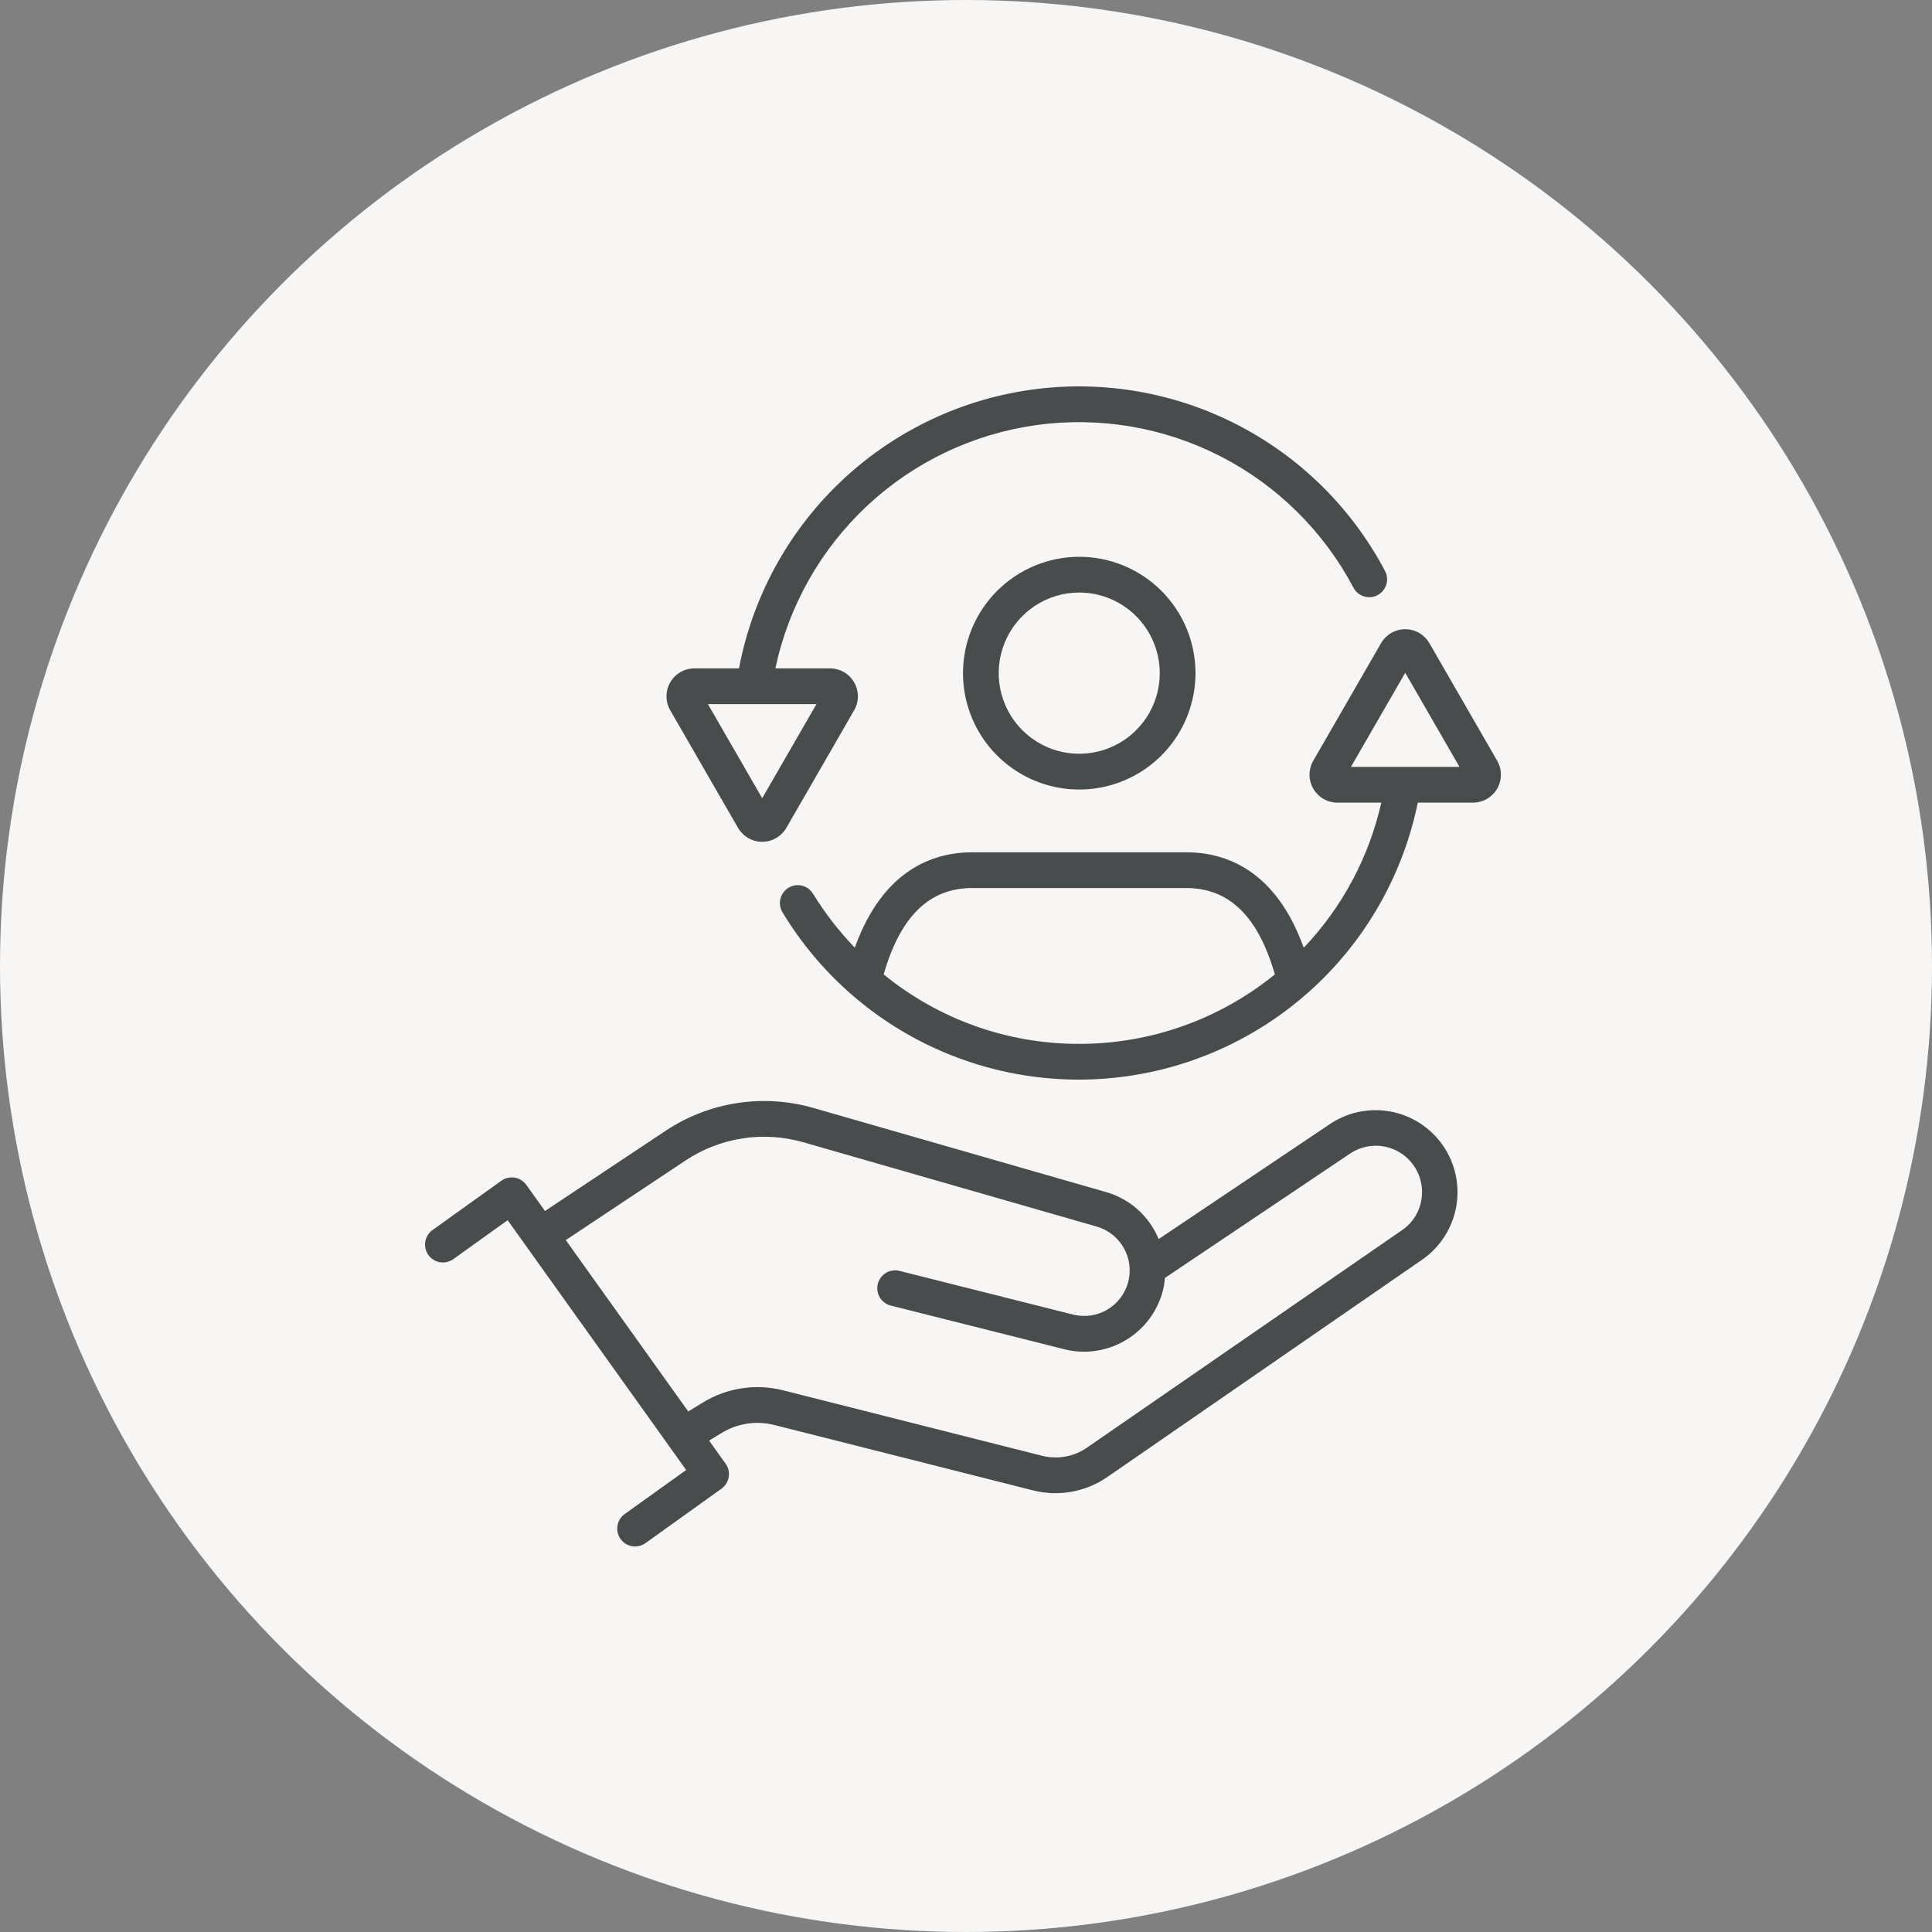
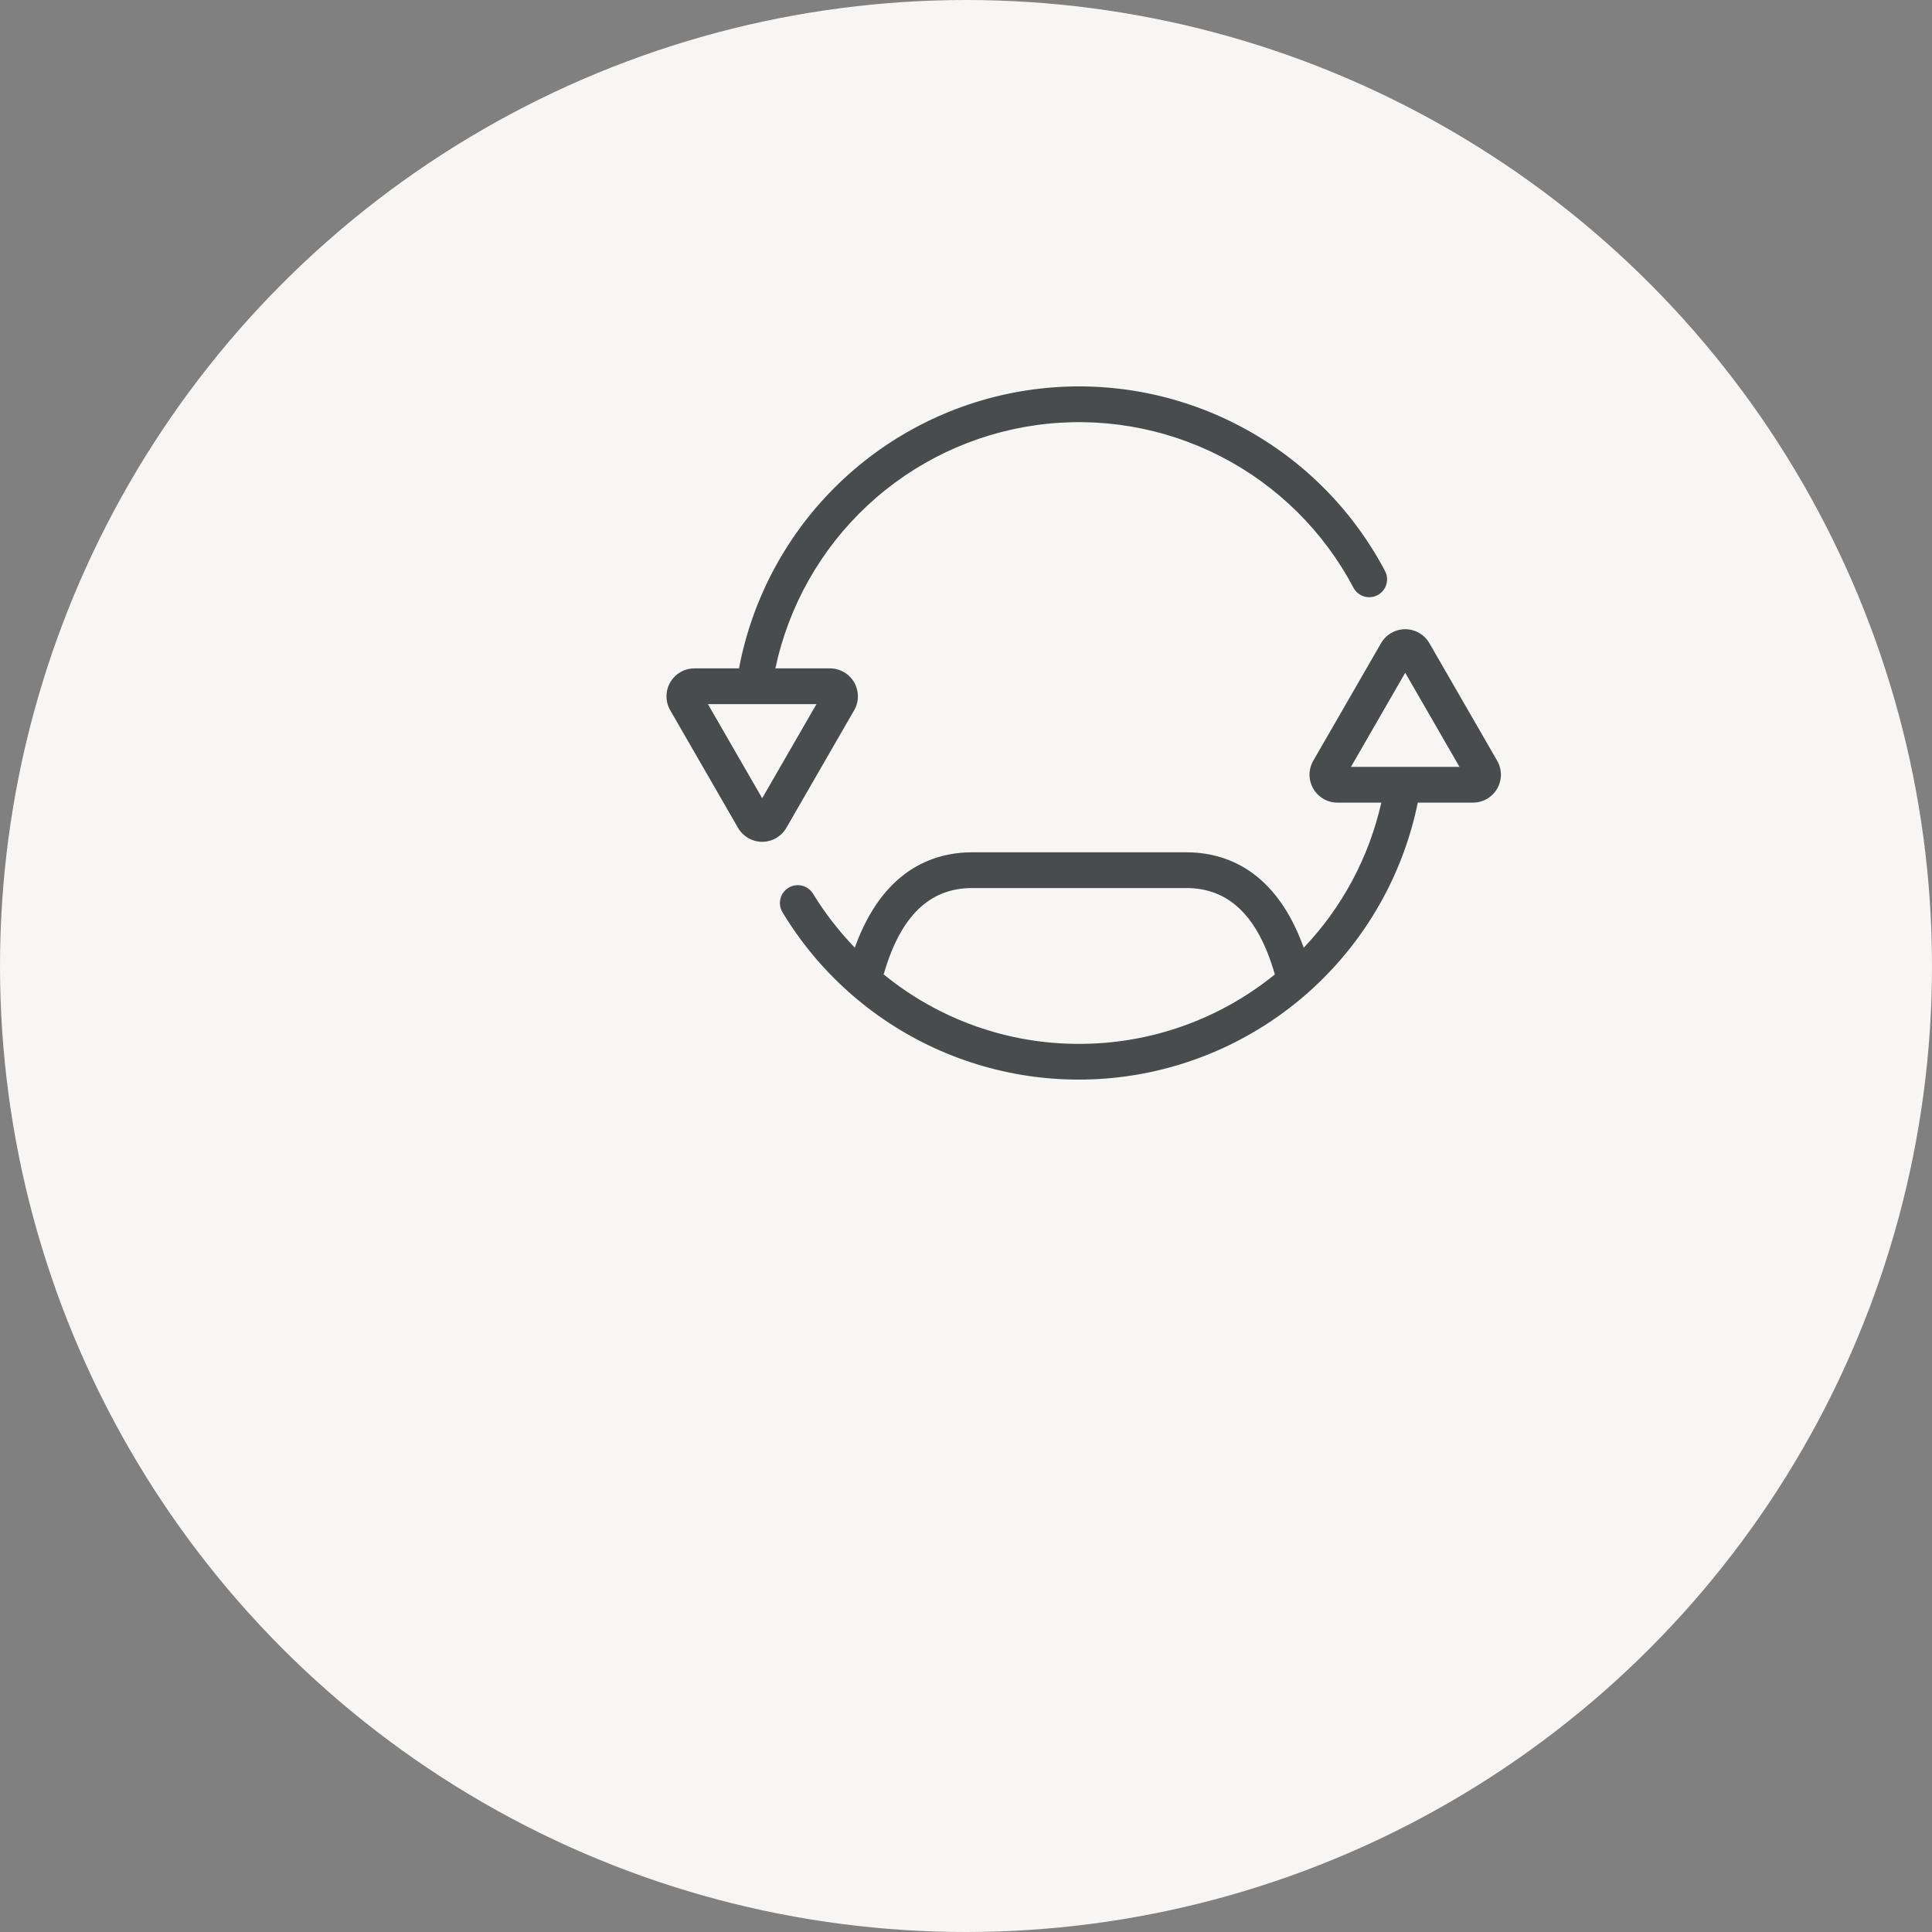
<svg xmlns="http://www.w3.org/2000/svg" width="200" height="200" viewBox="0 0 200 200" fill="none">
  <rect x="0" y="0" width="200" height="200" fill="#808080" stroke="none" />
  <g id="Tenant">
    <circle id="Ellipse 44" cx="100" cy="100" r="100" fill="#F7F6F5" />
    <g id="Layer 2">
      <g id="Layer 1">
-         <path id="Vector" d="M137.561 116.439L119.944 128.269C119.466 127.109 118.734 126.071 117.802 125.232C116.87 124.393 115.762 123.774 114.559 123.42L84.2 114.695C81.63 113.955 78.93 113.784 76.288 114.193C73.645 114.602 71.123 115.582 68.896 117.064L56.417 125.363L54.483 122.656C54.196 122.259 53.764 121.991 53.281 121.91C52.798 121.83 52.303 121.944 51.904 122.227L44.774 127.334C44.375 127.619 44.105 128.052 44.025 128.536C43.945 129.021 44.06 129.517 44.345 129.917C44.631 130.316 45.063 130.586 45.547 130.666C46.031 130.747 46.527 130.631 46.926 130.346L52.552 126.314L71.033 152.174L64.668 156.733C64.269 157.018 64 157.451 63.92 157.935C63.839 158.42 63.955 158.916 64.24 159.316C64.525 159.715 64.957 159.985 65.441 160.065C65.925 160.146 66.421 160.03 66.82 159.745L74.688 154.107C74.886 153.966 75.054 153.787 75.182 153.58C75.311 153.374 75.397 153.144 75.437 152.904C75.477 152.664 75.469 152.419 75.413 152.182C75.358 151.945 75.257 151.722 75.116 151.524L73.407 149.132L74.707 148.336C75.511 147.845 76.404 147.519 77.335 147.377C78.266 147.234 79.216 147.279 80.13 147.507L106.954 154.288C108.257 154.617 109.615 154.663 110.937 154.425C112.26 154.186 113.516 153.668 114.623 152.905L147.236 130.391C148.151 129.755 148.932 128.945 149.534 128.007C150.136 127.069 150.548 126.021 150.746 124.924C150.944 123.826 150.924 122.701 150.687 121.611C150.451 120.521 150.002 119.489 149.366 118.573C148.731 117.657 147.922 116.875 146.985 116.272C146.047 115.669 145.001 115.256 143.905 115.058C141.69 114.658 139.408 115.155 137.56 116.439H137.561ZM147.168 124.025C147.084 124.691 146.86 125.331 146.51 125.904C146.16 126.476 145.692 126.967 145.138 127.346L112.524 149.859C111.851 150.324 111.087 150.639 110.282 150.783C109.477 150.928 108.651 150.899 107.858 150.698L81.033 143.917C79.642 143.569 78.195 143.501 76.777 143.718C75.359 143.935 73.998 144.432 72.773 145.18L71.248 146.115L58.57 128.375L70.944 120.148C72.723 118.961 74.74 118.176 76.853 117.849C78.966 117.521 81.126 117.659 83.18 118.252L113.539 126.977C114.726 127.319 115.731 128.115 116.338 129.192C116.945 130.269 117.105 131.542 116.784 132.736C116.463 133.93 115.686 134.95 114.621 135.577C113.556 136.203 112.288 136.386 111.09 136.085L93.113 131.562C92.638 131.443 92.134 131.517 91.713 131.77C91.293 132.022 90.989 132.431 90.87 132.907C90.75 133.383 90.825 133.887 91.077 134.308C91.329 134.73 91.737 135.033 92.213 135.153L110.188 139.676C110.853 139.844 111.536 139.929 112.222 139.929C114.076 139.925 115.877 139.312 117.349 138.183C118.82 137.054 119.88 135.472 120.365 133.681C120.479 133.226 120.554 132.762 120.589 132.294L139.658 119.488C140.418 118.949 141.318 118.645 142.249 118.611C143.179 118.577 144.099 118.815 144.896 119.297C145.693 119.778 146.333 120.482 146.736 121.322C147.14 122.161 147.29 123.101 147.168 124.025V124.025Z" fill="#494C4D" />
        <path id="Vector_2" d="M76.4 85.698C76.654 86.137 77.019 86.501 77.458 86.755C77.897 87.009 78.394 87.143 78.901 87.144H78.904C79.41 87.143 79.908 87.009 80.346 86.755C80.785 86.501 81.149 86.137 81.403 85.698L88.422 73.529C88.676 73.09 88.809 72.591 88.809 72.083C88.809 71.576 88.675 71.077 88.422 70.637C88.168 70.198 87.803 69.833 87.365 69.579C86.925 69.325 86.427 69.191 85.92 69.19H80.267C81.637 62.725 84.964 56.84 89.794 52.334C94.624 47.829 100.724 44.922 107.263 44.009C113.801 43.097 120.462 44.222 126.34 47.234C132.217 50.245 137.024 54.995 140.109 60.839C140.339 61.272 140.731 61.597 141.2 61.741C141.432 61.812 141.676 61.837 141.918 61.814C142.16 61.791 142.394 61.72 142.609 61.606C142.823 61.492 143.013 61.337 143.168 61.15C143.322 60.962 143.439 60.746 143.51 60.514C143.581 60.282 143.606 60.038 143.583 59.795C143.56 59.554 143.489 59.319 143.375 59.104C139.904 52.53 134.478 47.199 127.847 43.848C121.216 40.497 113.709 39.292 106.364 40.4C99.019 41.508 92.2 44.874 86.85 50.032C81.499 55.19 77.883 61.885 76.501 69.19H71.883C71.376 69.191 70.878 69.324 70.439 69.578C70 69.832 69.635 70.197 69.382 70.636C69.129 71.076 68.995 71.575 68.995 72.082C68.995 72.59 69.129 73.088 69.382 73.528L76.4 85.698ZM84.519 72.892L78.901 82.631L73.284 72.892H84.519Z" fill="#494C4D" />
        <path id="Vector_3" d="M154.987 78.75L147.969 66.581C147.715 66.142 147.35 65.778 146.911 65.524C146.473 65.27 145.975 65.136 145.468 65.135H145.466C144.959 65.136 144.462 65.27 144.023 65.524C143.584 65.778 143.22 66.142 142.966 66.581L135.949 78.75C135.695 79.189 135.562 79.688 135.561 80.195C135.561 80.703 135.694 81.202 135.948 81.641C136.201 82.081 136.566 82.446 137.005 82.7C137.444 82.954 137.942 83.087 138.449 83.087H142.992C141.722 88.73 138.947 93.921 134.962 98.109C132.046 89.995 126.801 88.228 122.79 88.228H100.656C96.648 88.228 91.405 89.993 88.488 98.1C86.85 96.403 85.402 94.533 84.167 92.523C83.913 92.103 83.503 91.802 83.026 91.685C82.55 91.568 82.047 91.645 81.627 91.899C81.208 92.154 80.907 92.564 80.79 93.041C80.673 93.518 80.75 94.022 81.004 94.442C84.731 100.618 90.233 105.525 96.79 108.521C103.347 111.518 110.655 112.465 117.758 111.239C124.862 110.012 131.43 106.669 136.606 101.647C141.781 96.625 145.323 90.156 146.769 83.087H152.485C152.992 83.087 153.49 82.953 153.93 82.7C154.369 82.446 154.733 82.081 154.987 81.641C155.24 81.202 155.373 80.703 155.373 80.195C155.373 79.688 155.24 79.189 154.987 78.75ZM111.686 108.061C104.316 108.071 97.171 105.526 91.464 100.858C91.472 100.833 91.493 100.814 91.5 100.788C93.232 94.827 96.228 91.928 100.655 91.928H122.79C127.219 91.928 130.215 94.827 131.947 100.788C131.955 100.816 131.973 100.836 131.983 100.863C126.247 105.531 119.078 108.074 111.686 108.061ZM139.851 79.386L145.468 69.646L151.085 79.386H139.851Z" fill="#494C4D" />
-         <path id="Vector_4" d="M99.689 69.687C99.689 72.07 100.395 74.398 101.717 76.379C103.04 78.36 104.92 79.904 107.119 80.815C109.317 81.727 111.737 81.965 114.071 81.5C116.406 81.035 118.55 79.887 120.232 78.203C121.915 76.518 123.061 74.371 123.525 72.034C123.989 69.698 123.751 67.275 122.84 65.074C121.929 62.873 120.386 60.992 118.407 59.668C116.428 58.345 114.102 57.639 111.722 57.639C108.531 57.642 105.472 58.913 103.216 61.172C100.96 63.431 99.692 66.493 99.689 69.687ZM120.059 69.687C120.058 71.337 119.569 72.951 118.653 74.323C117.737 75.695 116.435 76.764 114.911 77.396C113.388 78.027 111.712 78.192 110.095 77.87C108.478 77.548 106.993 76.753 105.827 75.586C104.661 74.419 103.868 72.932 103.546 71.313C103.224 69.694 103.389 68.016 104.02 66.492C104.651 64.967 105.72 63.664 107.09 62.747C108.461 61.83 110.073 61.34 111.722 61.34C113.932 61.342 116.052 62.222 117.615 63.787C119.178 65.352 120.057 67.474 120.059 69.687Z" fill="#494C4D" />
      </g>
    </g>
  </g>
</svg>